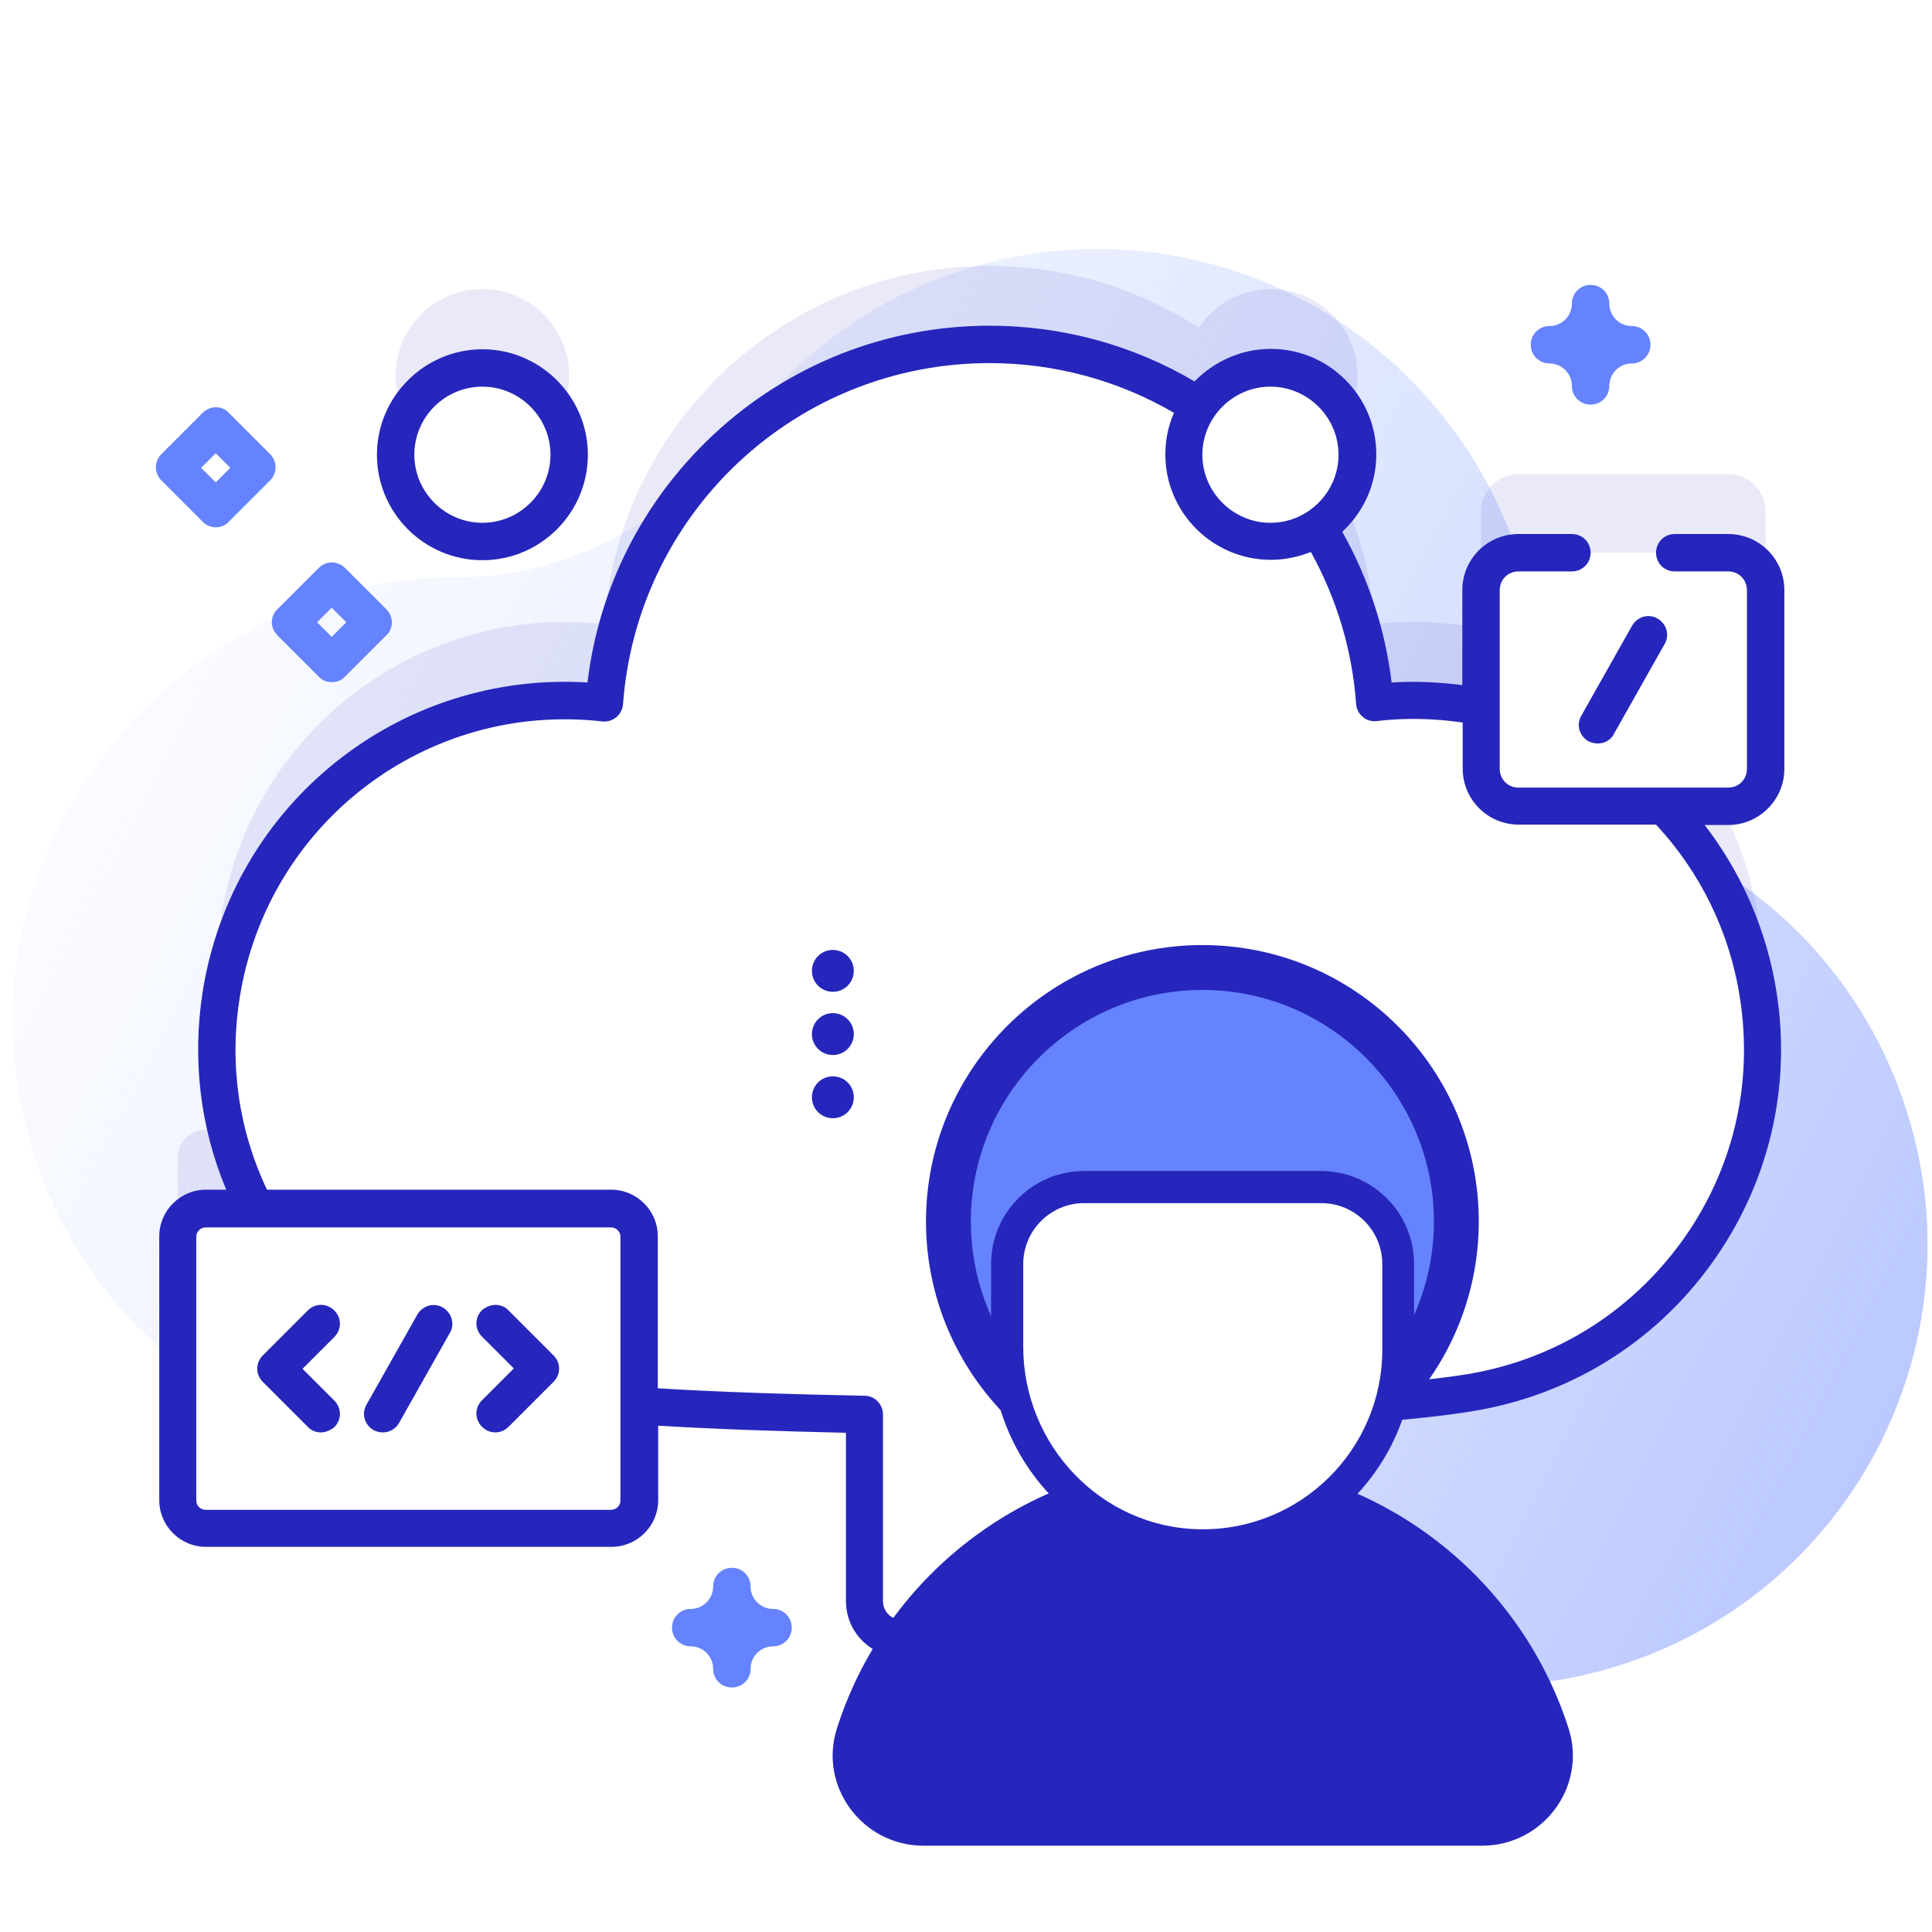
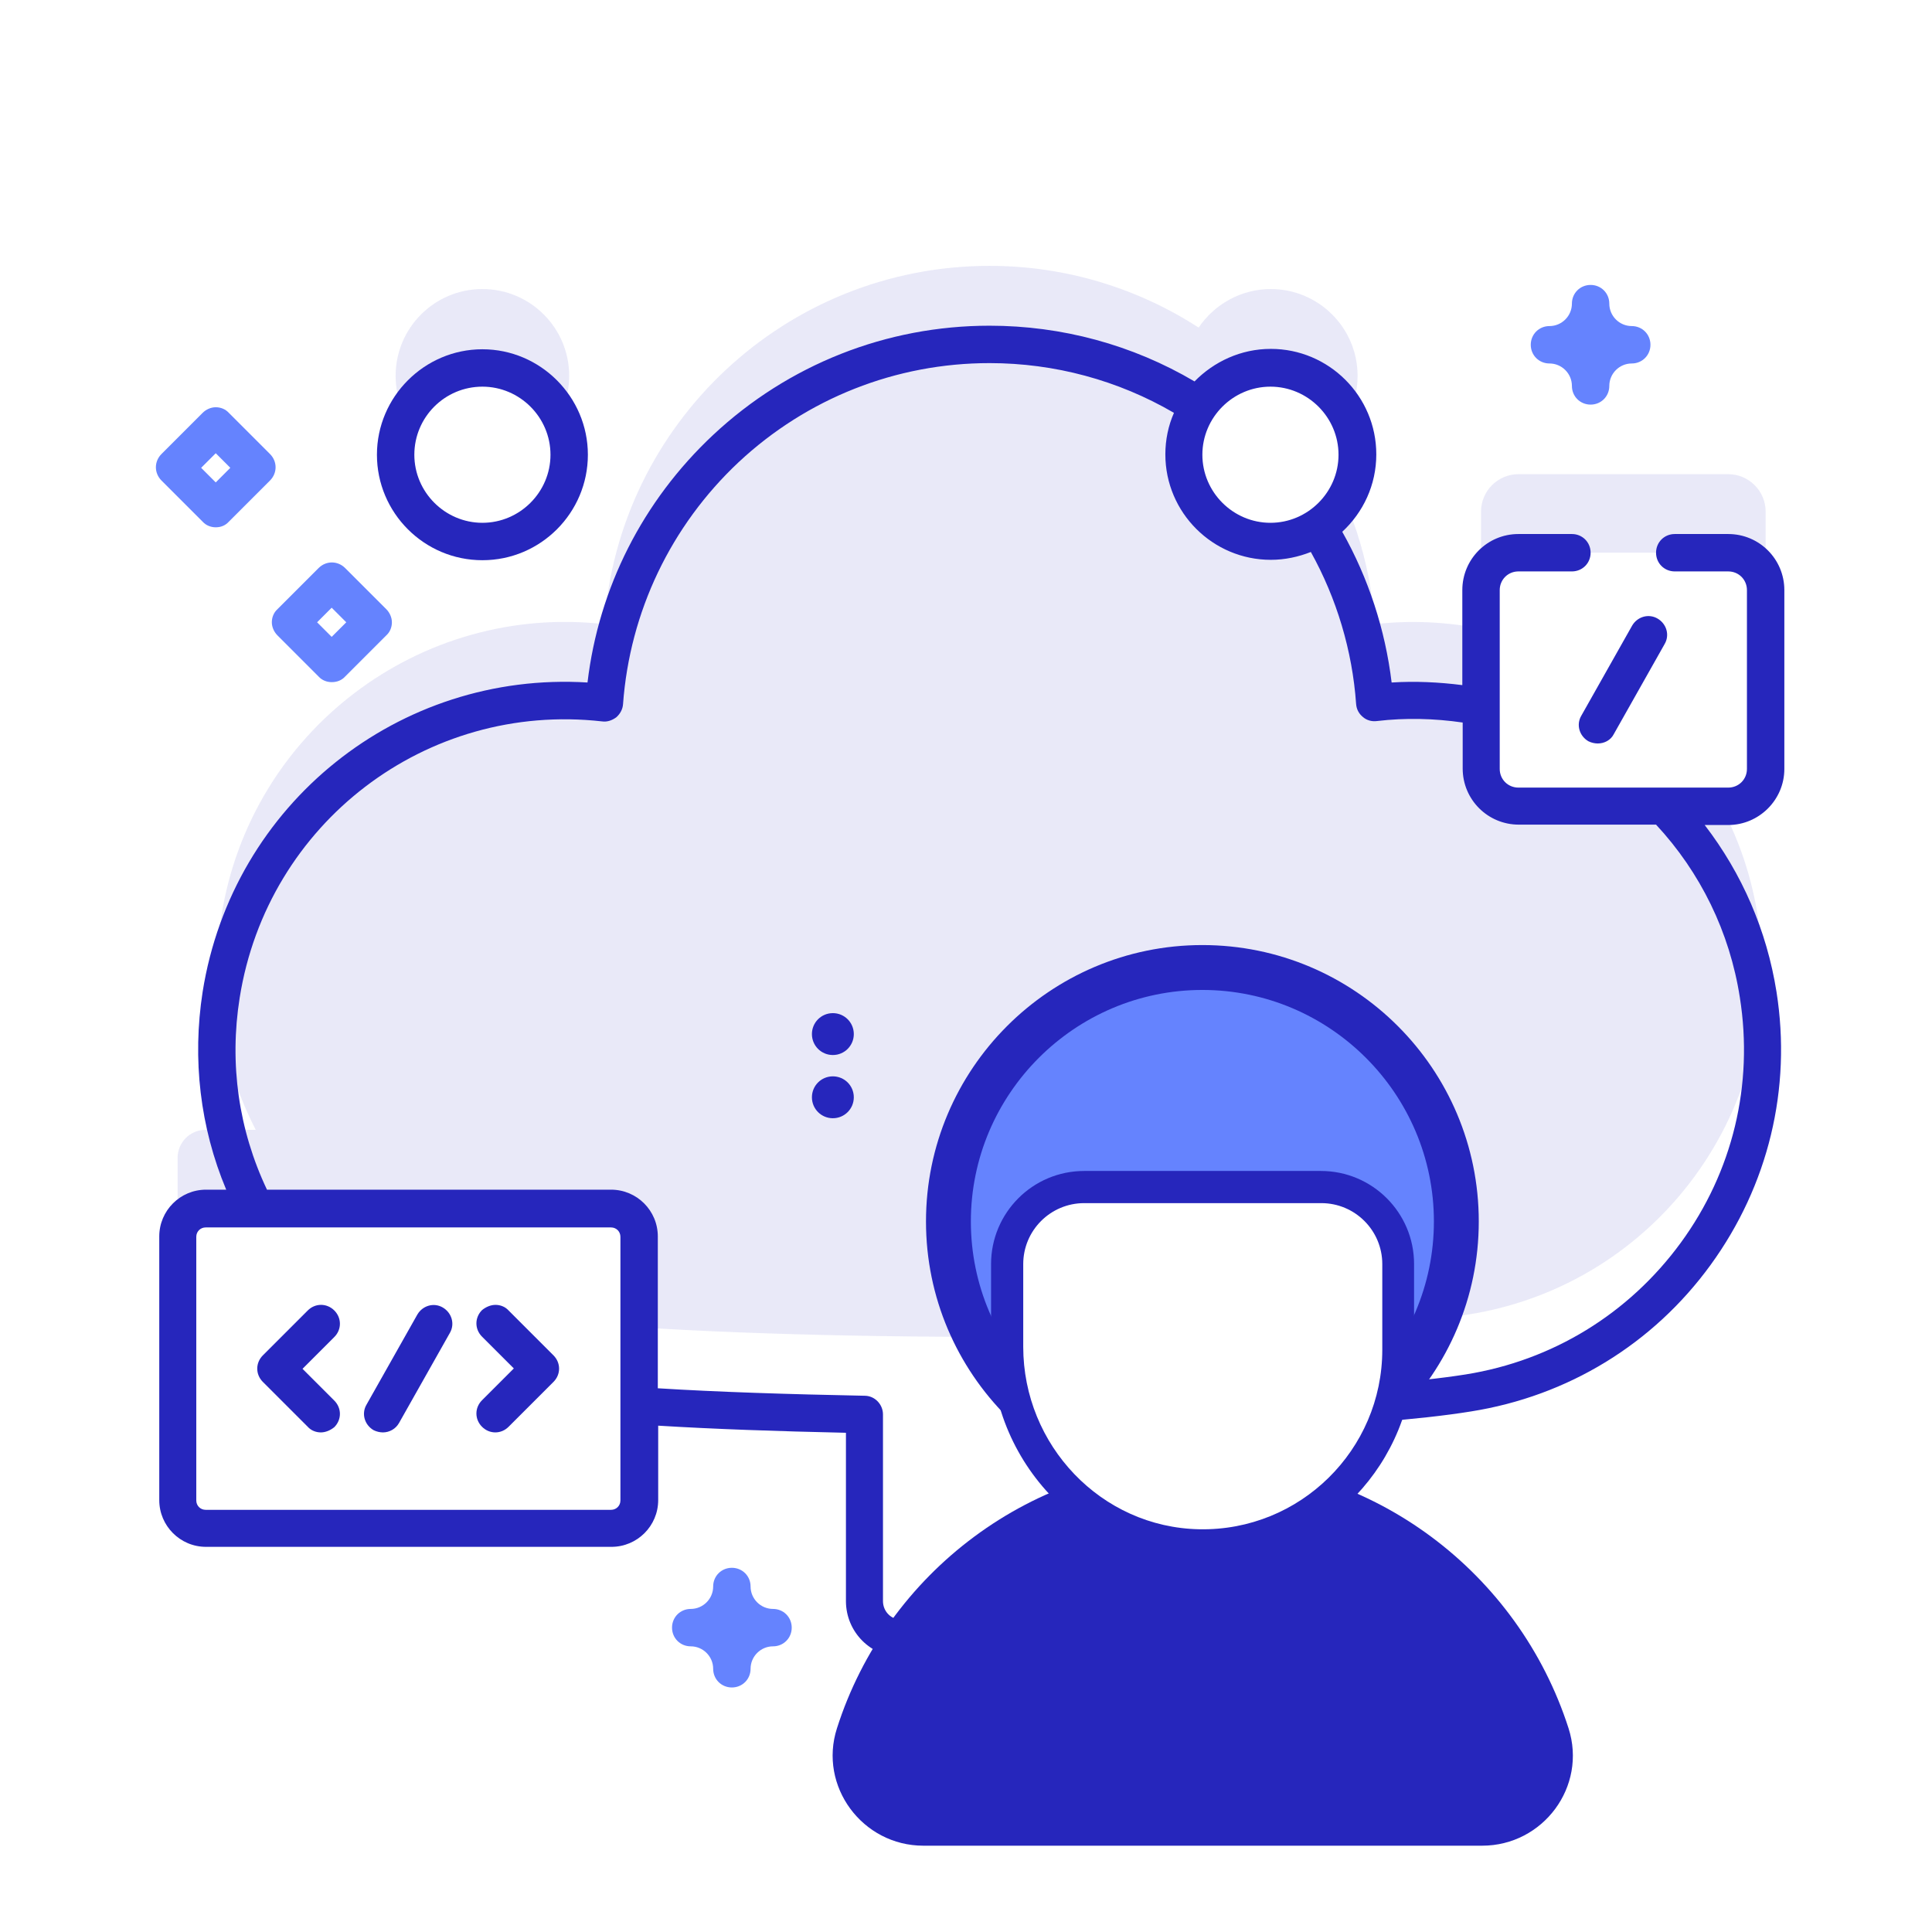
<svg xmlns="http://www.w3.org/2000/svg" width="141" height="141" viewBox="0 0 141 141" fill="none">
  <g clip-path="url(#clip0_244_3)">
    <g filter="url(#filter0_d_244_3)">
      <rect x="-166.077" y="-53.213" width="520" height="414" rx="15" />
    </g>
-     <path d="M138.931 80.409C135.71 70.965 128.531 63.977 119.851 60.701C115.375 59.009 112.4 54.724 112.318 49.947C112.318 49.838 112.318 49.728 112.318 49.619C111.908 31.986 97.168 17.874 79.535 18.174C69.136 18.366 59.937 23.47 54.177 31.249C49.21 37.964 41.485 42.167 33.132 42.14C32.887 42.14 32.641 42.14 32.395 42.14C15.526 42.55 1.141 57.044 0.923 73.94C0.677 91.928 15.199 106.613 33.132 106.613C47.026 106.613 58.872 97.796 63.403 85.459C64.577 82.238 68.098 80.491 71.401 81.419C71.456 81.419 71.483 81.446 71.538 81.446C74.567 82.292 76.587 85.159 76.314 88.297C75.987 92.501 76.478 96.841 77.898 101.072C83.493 117.75 101.7 126.921 118.432 121.462C135.546 115.894 144.745 97.387 138.931 80.409Z" fill="url(#paint0_linear_244_3)" />
    <path opacity="0.1" d="M128.859 50.384V37.336C128.859 35.835 127.631 34.606 126.129 34.606H110.816C109.315 34.606 108.087 35.835 108.087 37.336V45.88C105.576 45.388 102.982 45.252 100.335 45.552C100.007 40.885 98.533 36.517 96.186 32.75C97.933 31.631 99.079 29.666 99.079 27.428C99.079 23.934 96.24 21.095 92.746 21.095C90.563 21.095 88.625 22.214 87.478 23.907C83.084 21.068 77.843 19.403 72.22 19.403C57.344 19.403 45.142 30.922 44.105 45.552C30.648 44.024 18.283 53.359 16.154 66.87C15.281 72.411 16.263 77.816 18.665 82.456H15.008C13.861 82.456 12.961 83.384 12.961 84.503V103.747C12.961 104.893 13.889 105.794 15.008 105.794H44.596C45.743 105.794 46.644 104.866 46.644 103.747V96.868C64.768 98.042 95.776 97.742 107.131 95.94C120.998 93.757 130.469 80.737 128.286 66.87C127.44 61.466 124.956 56.743 121.407 53.113H126.129C127.631 53.113 128.859 51.912 128.859 50.384Z" fill="#2626BC" />
    <path opacity="0.1" d="M35.207 33.76C38.704 33.76 41.539 30.925 41.539 27.428C41.539 23.93 38.704 21.095 35.207 21.095C31.709 21.095 28.874 23.93 28.874 27.428C28.874 30.925 31.709 33.76 35.207 33.76Z" fill="#2626BC" />
-     <path d="M128.286 72.602C126.157 59.091 113.764 49.783 100.335 51.312C99.297 36.708 87.096 25.162 72.22 25.162C57.344 25.162 45.142 36.681 44.105 51.312C30.648 49.783 18.283 59.118 16.154 72.63C13.97 86.496 23.442 99.516 37.309 101.7C51.038 103.856 93.429 103.856 107.159 101.7C120.998 99.489 130.469 86.469 128.286 72.602Z" fill="white" />
    <path d="M44.569 111.554H15.008C13.861 111.554 12.961 110.626 12.961 109.507V90.263C12.961 89.117 13.889 88.216 15.008 88.216H44.596C45.743 88.216 46.644 89.144 46.644 90.263V109.507C46.644 110.653 45.716 111.554 44.569 111.554Z" fill="white" />
    <path d="M23.415 104.539C23.06 104.539 22.705 104.402 22.46 104.129L19.184 100.854C18.638 100.308 18.638 99.462 19.184 98.916L22.46 95.64C23.006 95.094 23.852 95.094 24.398 95.64C24.944 96.186 24.944 97.032 24.398 97.578L22.078 99.898L24.398 102.218C24.944 102.764 24.944 103.611 24.398 104.156C24.097 104.402 23.742 104.539 23.415 104.539Z" fill="#2626BC" />
    <path d="M36.162 95.231C36.517 95.231 36.872 95.367 37.117 95.64L40.393 98.916C40.939 99.462 40.939 100.308 40.393 100.854L37.117 104.129C36.572 104.675 35.725 104.675 35.179 104.129C34.633 103.583 34.633 102.737 35.179 102.191L37.5 99.871L35.179 97.551C34.633 97.005 34.633 96.159 35.179 95.613C35.48 95.367 35.835 95.231 36.162 95.231Z" fill="#2626BC" />
    <path d="M27.946 104.539C27.728 104.539 27.482 104.484 27.264 104.375C26.608 103.993 26.363 103.174 26.745 102.519L30.457 95.94C30.839 95.285 31.658 95.04 32.313 95.422C32.968 95.804 33.214 96.623 32.832 97.278L29.12 103.856C28.874 104.293 28.41 104.539 27.946 104.539Z" fill="#2626BC" />
    <path d="M126.129 58.845H110.816C109.315 58.845 108.087 57.617 108.087 56.116V43.068C108.087 41.567 109.315 40.339 110.816 40.339H126.129C127.631 40.339 128.859 41.567 128.859 43.068V56.116C128.859 57.644 127.631 58.845 126.129 58.845Z" fill="white" />
    <path d="M116.603 54.26C116.385 54.26 116.139 54.205 115.921 54.096C115.266 53.714 115.02 52.895 115.402 52.24L119.114 45.661C119.496 45.006 120.315 44.761 120.97 45.143C121.626 45.525 121.871 46.344 121.489 46.999L117.777 53.577C117.558 54.014 117.094 54.26 116.603 54.26Z" fill="#2626BC" />
    <path d="M82.565 109.67C86.063 109.67 88.898 106.835 88.898 103.338C88.898 99.84 86.063 97.005 82.565 97.005C79.068 97.005 76.233 99.84 76.233 103.338C76.233 106.835 79.068 109.67 82.565 109.67Z" fill="white" />
    <path d="M35.179 39.52C38.677 39.52 41.512 36.685 41.512 33.187C41.512 29.69 38.677 26.855 35.179 26.855C31.682 26.855 28.847 29.69 28.847 33.187C28.847 36.685 31.682 39.52 35.179 39.52Z" fill="white" />
    <path d="M92.719 39.547C96.217 39.547 99.052 36.712 99.052 33.215C99.052 29.717 96.217 26.882 92.719 26.882C89.222 26.882 86.387 29.717 86.387 33.215C86.387 36.712 89.222 39.547 92.719 39.547Z" fill="white" />
    <path d="M130.224 56.116V43.068C130.224 40.803 128.395 38.974 126.129 38.974H122.226C121.462 38.974 120.861 39.574 120.861 40.339C120.861 41.103 121.462 41.703 122.226 41.703H126.129C126.894 41.703 127.494 42.304 127.494 43.068V56.116C127.494 56.88 126.894 57.48 126.129 57.48H110.816C110.052 57.48 109.452 56.88 109.452 56.116V43.068C109.452 42.304 110.052 41.703 110.816 41.703H114.72C115.484 41.703 116.085 41.103 116.085 40.339C116.085 39.574 115.484 38.974 114.72 38.974H110.816C108.551 38.974 106.722 40.803 106.722 43.068V50.001C105.002 49.783 103.283 49.701 101.563 49.81C101.099 45.962 99.871 42.195 97.96 38.81C99.489 37.391 100.444 35.398 100.444 33.16C100.444 28.902 96.977 25.462 92.746 25.462C90.563 25.462 88.597 26.39 87.178 27.837C82.647 25.162 77.488 23.77 72.22 23.77C64.686 23.77 57.535 26.609 52.048 31.74C46.917 36.544 43.696 42.904 42.877 49.81C29.147 48.964 16.973 58.627 14.789 72.384C14.025 77.297 14.598 82.265 16.509 86.824H15.035C13.152 86.824 11.623 88.352 11.623 90.236V109.479C11.623 111.363 13.152 112.891 15.035 112.891H44.624C46.507 112.891 48.036 111.363 48.036 109.479V104.047C52.021 104.293 56.743 104.457 61.738 104.566V116.849C61.738 119.115 63.567 120.943 65.833 120.943H78.607C80.873 120.943 82.702 119.115 82.702 116.849V111.008C86.523 110.926 89.662 108.06 90.153 104.348C97.714 104.075 103.638 103.611 107.35 103.01C114.419 101.891 120.643 98.097 124.846 92.31C129.05 86.523 130.77 79.454 129.651 72.384C128.941 67.907 127.139 63.758 124.41 60.21H126.129C128.368 60.21 130.224 58.381 130.224 56.116ZM92.719 28.219C95.449 28.219 97.687 30.457 97.687 33.187C97.687 35.917 95.449 38.155 92.719 38.155C89.99 38.155 87.751 35.917 87.751 33.187C87.751 30.457 89.99 28.219 92.719 28.219ZM45.279 109.506C45.279 109.889 44.979 110.189 44.597 110.189H15.008C14.626 110.189 14.325 109.889 14.325 109.506V90.263C14.325 89.881 14.626 89.58 15.008 89.58H44.597C44.979 89.58 45.279 89.881 45.279 90.263V109.506ZM82.511 108.278C79.781 108.278 77.543 106.04 77.543 103.31C77.543 100.581 79.781 98.342 82.511 98.342C85.24 98.342 87.478 100.581 87.478 103.31C87.478 106.067 85.24 108.278 82.511 108.278ZM79.945 96.05C76.942 97.114 74.786 99.953 74.786 103.31C74.786 106.668 76.942 109.506 79.945 110.571V116.849C79.945 117.613 79.344 118.214 78.58 118.214H65.805C65.041 118.214 64.441 117.613 64.441 116.849V103.228C64.441 102.491 63.84 101.864 63.103 101.864C57.562 101.754 52.349 101.591 48.008 101.318V90.236C48.008 88.352 46.48 86.824 44.597 86.824H19.484C17.41 82.456 16.727 77.625 17.492 72.821C19.512 60.074 31.112 51.202 43.941 52.649C44.324 52.704 44.678 52.567 44.979 52.349C45.252 52.103 45.443 51.776 45.47 51.394C45.961 44.651 48.964 38.373 53.904 33.733C58.9 29.065 65.396 26.5 72.22 26.5C76.969 26.5 81.61 27.755 85.677 30.13C85.267 31.058 85.049 32.095 85.049 33.16C85.049 37.418 88.516 40.857 92.746 40.857C93.784 40.857 94.766 40.639 95.667 40.284C97.551 43.669 98.697 47.49 98.97 51.366C98.997 51.748 99.161 52.076 99.461 52.322C99.734 52.567 100.116 52.676 100.499 52.622C102.573 52.376 104.675 52.431 106.749 52.731V56.088C106.749 58.354 108.578 60.183 110.844 60.183H120.861C124.11 63.677 126.239 68.044 126.976 72.793C127.986 79.153 126.457 85.513 122.663 90.7C118.869 95.886 113.3 99.298 106.968 100.308C103.365 100.881 97.523 101.318 90.072 101.591C89.307 98.206 86.332 95.64 82.729 95.558" fill="#2626BC" />
    <path d="M35.207 40.885C39.465 40.885 42.904 37.418 42.904 33.187C42.904 28.956 39.438 25.49 35.207 25.49C30.976 25.49 27.509 28.956 27.509 33.187C27.509 37.418 30.949 40.885 35.207 40.885ZM35.207 28.219C37.936 28.219 40.175 30.457 40.175 33.187C40.175 35.917 37.936 38.155 35.207 38.155C32.477 38.155 30.239 35.917 30.239 33.187C30.239 30.457 32.45 28.219 35.207 28.219Z" fill="#2626BC" />
    <path d="M60.783 78.553C61.629 78.553 62.312 79.235 62.312 80.081C62.312 80.928 61.629 81.61 60.783 81.61C59.937 81.61 59.255 80.928 59.255 80.081C59.255 79.235 59.937 78.553 60.783 78.553Z" fill="#2626BC" />
    <path d="M60.783 73.94C61.629 73.94 62.312 74.622 62.312 75.469C62.312 76.315 61.629 76.997 60.783 76.997C59.937 76.997 59.255 76.315 59.255 75.469C59.255 74.622 59.937 73.94 60.783 73.94Z" fill="#2626BC" />
-     <path d="M60.783 69.327C61.629 69.327 62.312 70.009 62.312 70.856C62.312 71.702 61.629 72.384 60.783 72.384C59.937 72.384 59.255 71.702 59.255 70.856C59.255 70.009 59.937 69.327 60.783 69.327Z" fill="#2626BC" />
    <path d="M24.206 49.783C23.852 49.783 23.497 49.647 23.251 49.374L20.249 46.371C20.003 46.125 19.839 45.77 19.839 45.416C19.839 45.061 19.976 44.706 20.249 44.46L23.251 41.458C23.797 40.912 24.643 40.912 25.189 41.458L28.192 44.46C28.437 44.706 28.601 45.061 28.601 45.416C28.601 45.77 28.465 46.125 28.192 46.371L25.189 49.374C24.916 49.674 24.561 49.783 24.206 49.783ZM23.142 45.416L24.206 46.48L25.271 45.416L24.206 44.351L23.142 45.416Z" fill="#6583FE" />
    <path d="M15.745 38.483C15.39 38.483 15.035 38.346 14.789 38.073L11.787 35.071C11.241 34.525 11.241 33.678 11.787 33.133L14.789 30.13C15.035 29.884 15.39 29.721 15.745 29.721C16.1 29.721 16.454 29.857 16.7 30.13L19.703 33.133C20.249 33.678 20.249 34.525 19.703 35.071L16.7 38.073C16.454 38.346 16.127 38.483 15.745 38.483ZM14.68 34.142L15.745 35.207L16.809 34.142L15.745 33.078L14.68 34.142Z" fill="#6583FE" />
    <path d="M53.413 123.154C52.649 123.154 52.048 122.554 52.048 121.79C52.048 120.889 51.311 120.152 50.411 120.152C49.646 120.152 49.046 119.551 49.046 118.787C49.046 118.023 49.646 117.422 50.411 117.422C51.311 117.422 52.048 116.685 52.048 115.784C52.048 115.02 52.649 114.42 53.413 114.42C54.177 114.42 54.778 115.02 54.778 115.784C54.778 116.685 55.515 117.422 56.416 117.422C57.18 117.422 57.781 118.023 57.781 118.787C57.781 119.551 57.18 120.152 56.416 120.152C55.515 120.152 54.778 120.889 54.778 121.79C54.778 122.554 54.177 123.154 53.413 123.154Z" fill="#6583FE" />
    <path d="M116.085 29.529C115.32 29.529 114.72 28.929 114.72 28.165C114.72 27.264 113.983 26.527 113.082 26.527C112.318 26.527 111.717 25.926 111.717 25.162C111.717 24.398 112.318 23.797 113.082 23.797C113.983 23.797 114.72 23.06 114.72 22.16C114.72 21.395 115.32 20.795 116.085 20.795C116.849 20.795 117.449 21.395 117.449 22.16C117.449 23.06 118.186 23.797 119.087 23.797C119.851 23.797 120.452 24.398 120.452 25.162C120.452 25.926 119.851 26.527 119.087 26.527C118.186 26.527 117.449 27.264 117.449 28.165C117.449 28.929 116.849 29.529 116.085 29.529Z" fill="#6583FE" />
    <path d="M87.751 107.678C97.987 107.678 106.285 99.38 106.285 89.144C106.285 78.908 97.987 70.61 87.751 70.61C77.515 70.61 69.218 78.908 69.218 89.144C69.218 99.38 77.515 107.678 87.751 107.678Z" fill="#6583FE" />
    <path d="M87.751 109.315C76.642 109.315 67.58 100.28 67.58 89.144C67.58 78.034 76.615 68.972 87.751 68.972C98.888 68.972 107.923 78.007 107.923 89.144C107.923 100.253 98.888 109.315 87.751 109.315ZM87.751 72.248C78.444 72.248 70.855 79.836 70.855 89.144C70.855 98.452 78.444 106.04 87.751 106.04C97.059 106.04 104.648 98.452 104.648 89.144C104.648 79.836 97.059 72.248 87.751 72.248Z" fill="#2626BC" />
    <path d="M108.169 134.701C112.618 134.701 115.839 130.388 114.474 126.13C110.844 114.829 100.253 106.64 87.779 106.64C75.304 106.64 64.686 114.829 61.083 126.13C59.718 130.361 62.939 134.701 67.389 134.701H108.169Z" fill="#2626BC" />
    <path d="M87.151 112.782C79.644 112.782 73.503 106.64 73.503 99.134V89.935C73.503 88.134 74.977 86.66 76.778 86.66H98.724C100.526 86.66 102 88.134 102 89.935V97.933C102.027 106.094 95.34 112.782 87.151 112.782Z" fill="white" />
    <path d="M88.57 113.928C79.699 114.392 72.329 107.132 72.329 98.26V92.255C72.329 88.516 75.359 85.459 79.126 85.459H96.404C100.144 85.459 103.201 88.489 103.201 92.255V98.506C103.201 106.777 96.704 113.519 88.57 113.928ZM79.126 87.806C76.669 87.806 74.677 89.799 74.677 92.255V98.288C74.677 105.467 80.354 111.472 87.533 111.608C94.876 111.745 100.881 105.821 100.881 98.506V92.255C100.881 89.799 98.888 87.806 96.431 87.806H79.126Z" fill="#2626BC" />
  </g>
  <defs>
    <filter id="filter0_d_244_3" x="-175.077" y="-63.213" width="542" height="436" filterUnits="userSpaceOnUse" color-interpolation-filters="sRGB">
      <feFlood flood-opacity="0" result="BackgroundImageFix" />
      <feColorMatrix in="SourceAlpha" type="matrix" values="0 0 0 0 0 0 0 0 0 0 0 0 0 0 0 0 0 0 127 0" result="hardAlpha" />
      <feMorphology radius="2" operator="dilate" in="SourceAlpha" result="effect1_dropShadow_244_3" />
      <feOffset dx="2" dy="1" />
      <feGaussianBlur stdDeviation="4.5" />
      <feComposite in2="hardAlpha" operator="out" />
      <feColorMatrix type="matrix" values="0 0 0 0 0 0 0 0 0 0 0 0 0 0 0 0 0 0 0.2 0" />
      <feBlend mode="normal" in2="BackgroundImageFix" result="effect1_dropShadow_244_3" />
      <feBlend mode="normal" in="SourceGraphic" in2="effect1_dropShadow_244_3" result="shape" />
    </filter>
    <linearGradient id="paint0_linear_244_3" x1="-0.031" y1="33.289" x2="144.63" y2="107.629" gradientUnits="userSpaceOnUse">
      <stop stop-color="#D2DEFF" stop-opacity="0" />
      <stop offset="1" stop-color="#B7C5FF" />
    </linearGradient>
    <clipPath id="clip0_244_3">
      <rect width="139.755" height="139.755" fill="white" transform="translate(0.923 0.787)" />
    </clipPath>
  </defs>
</svg>